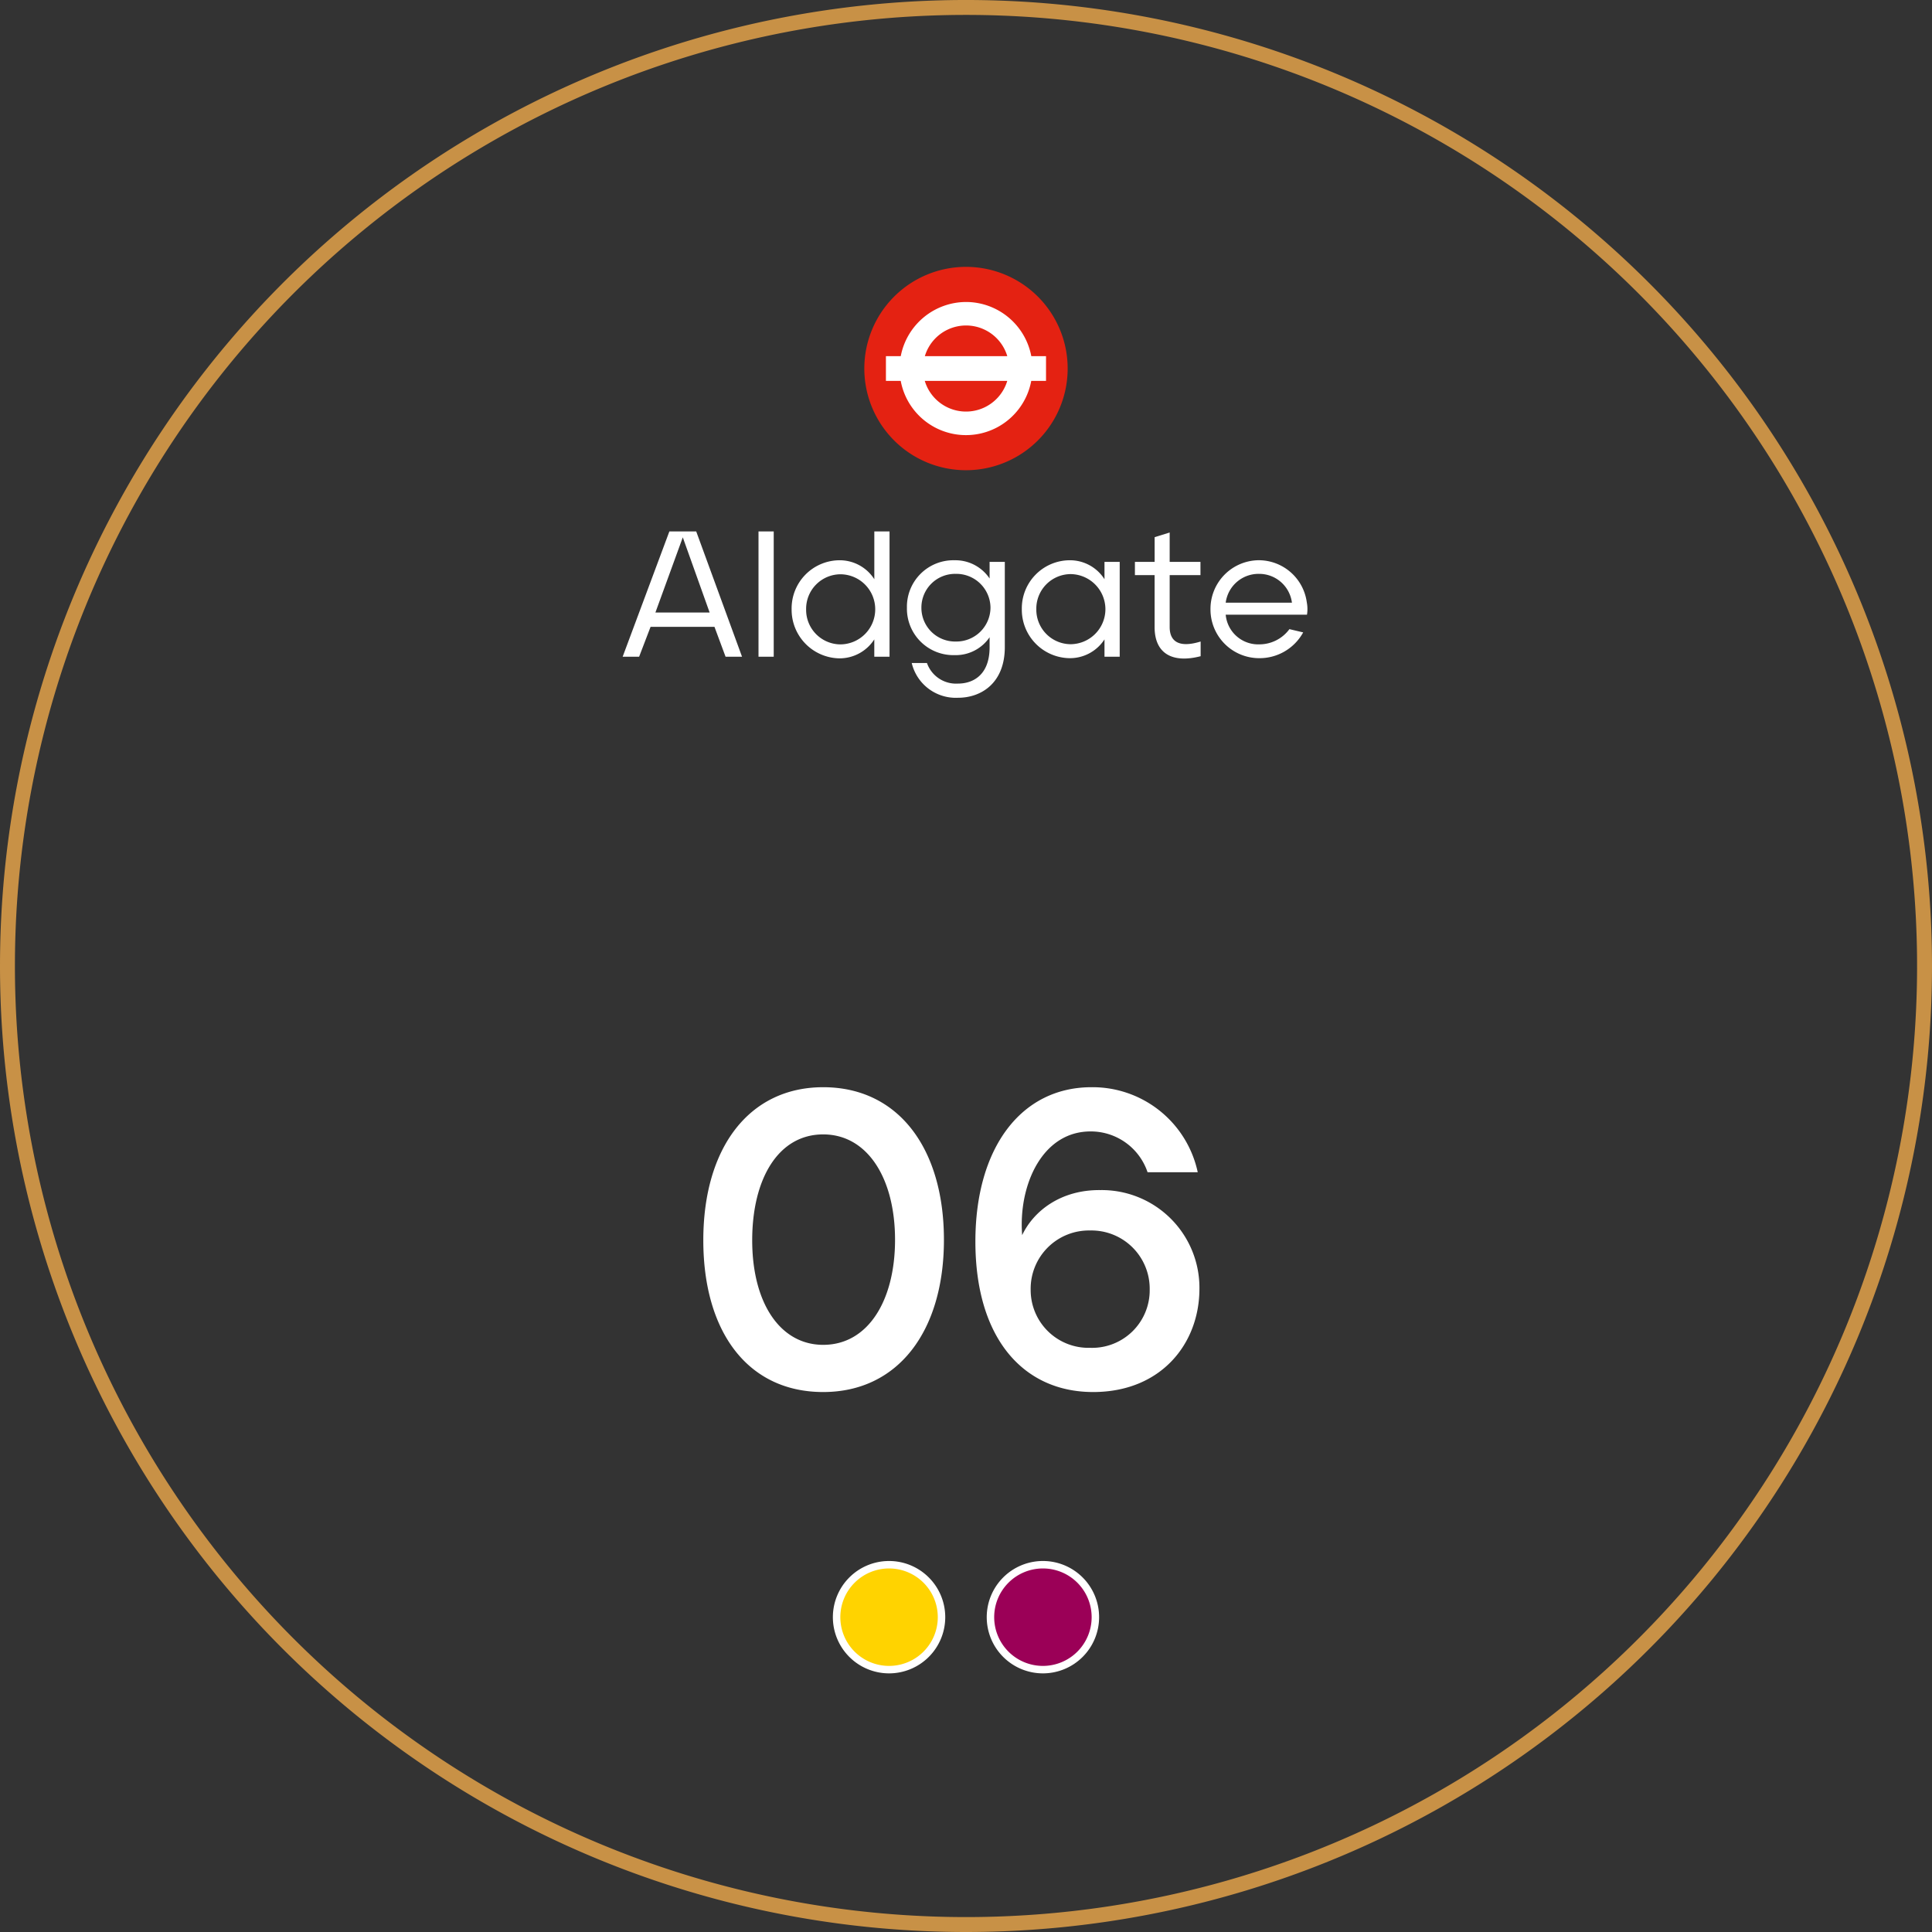
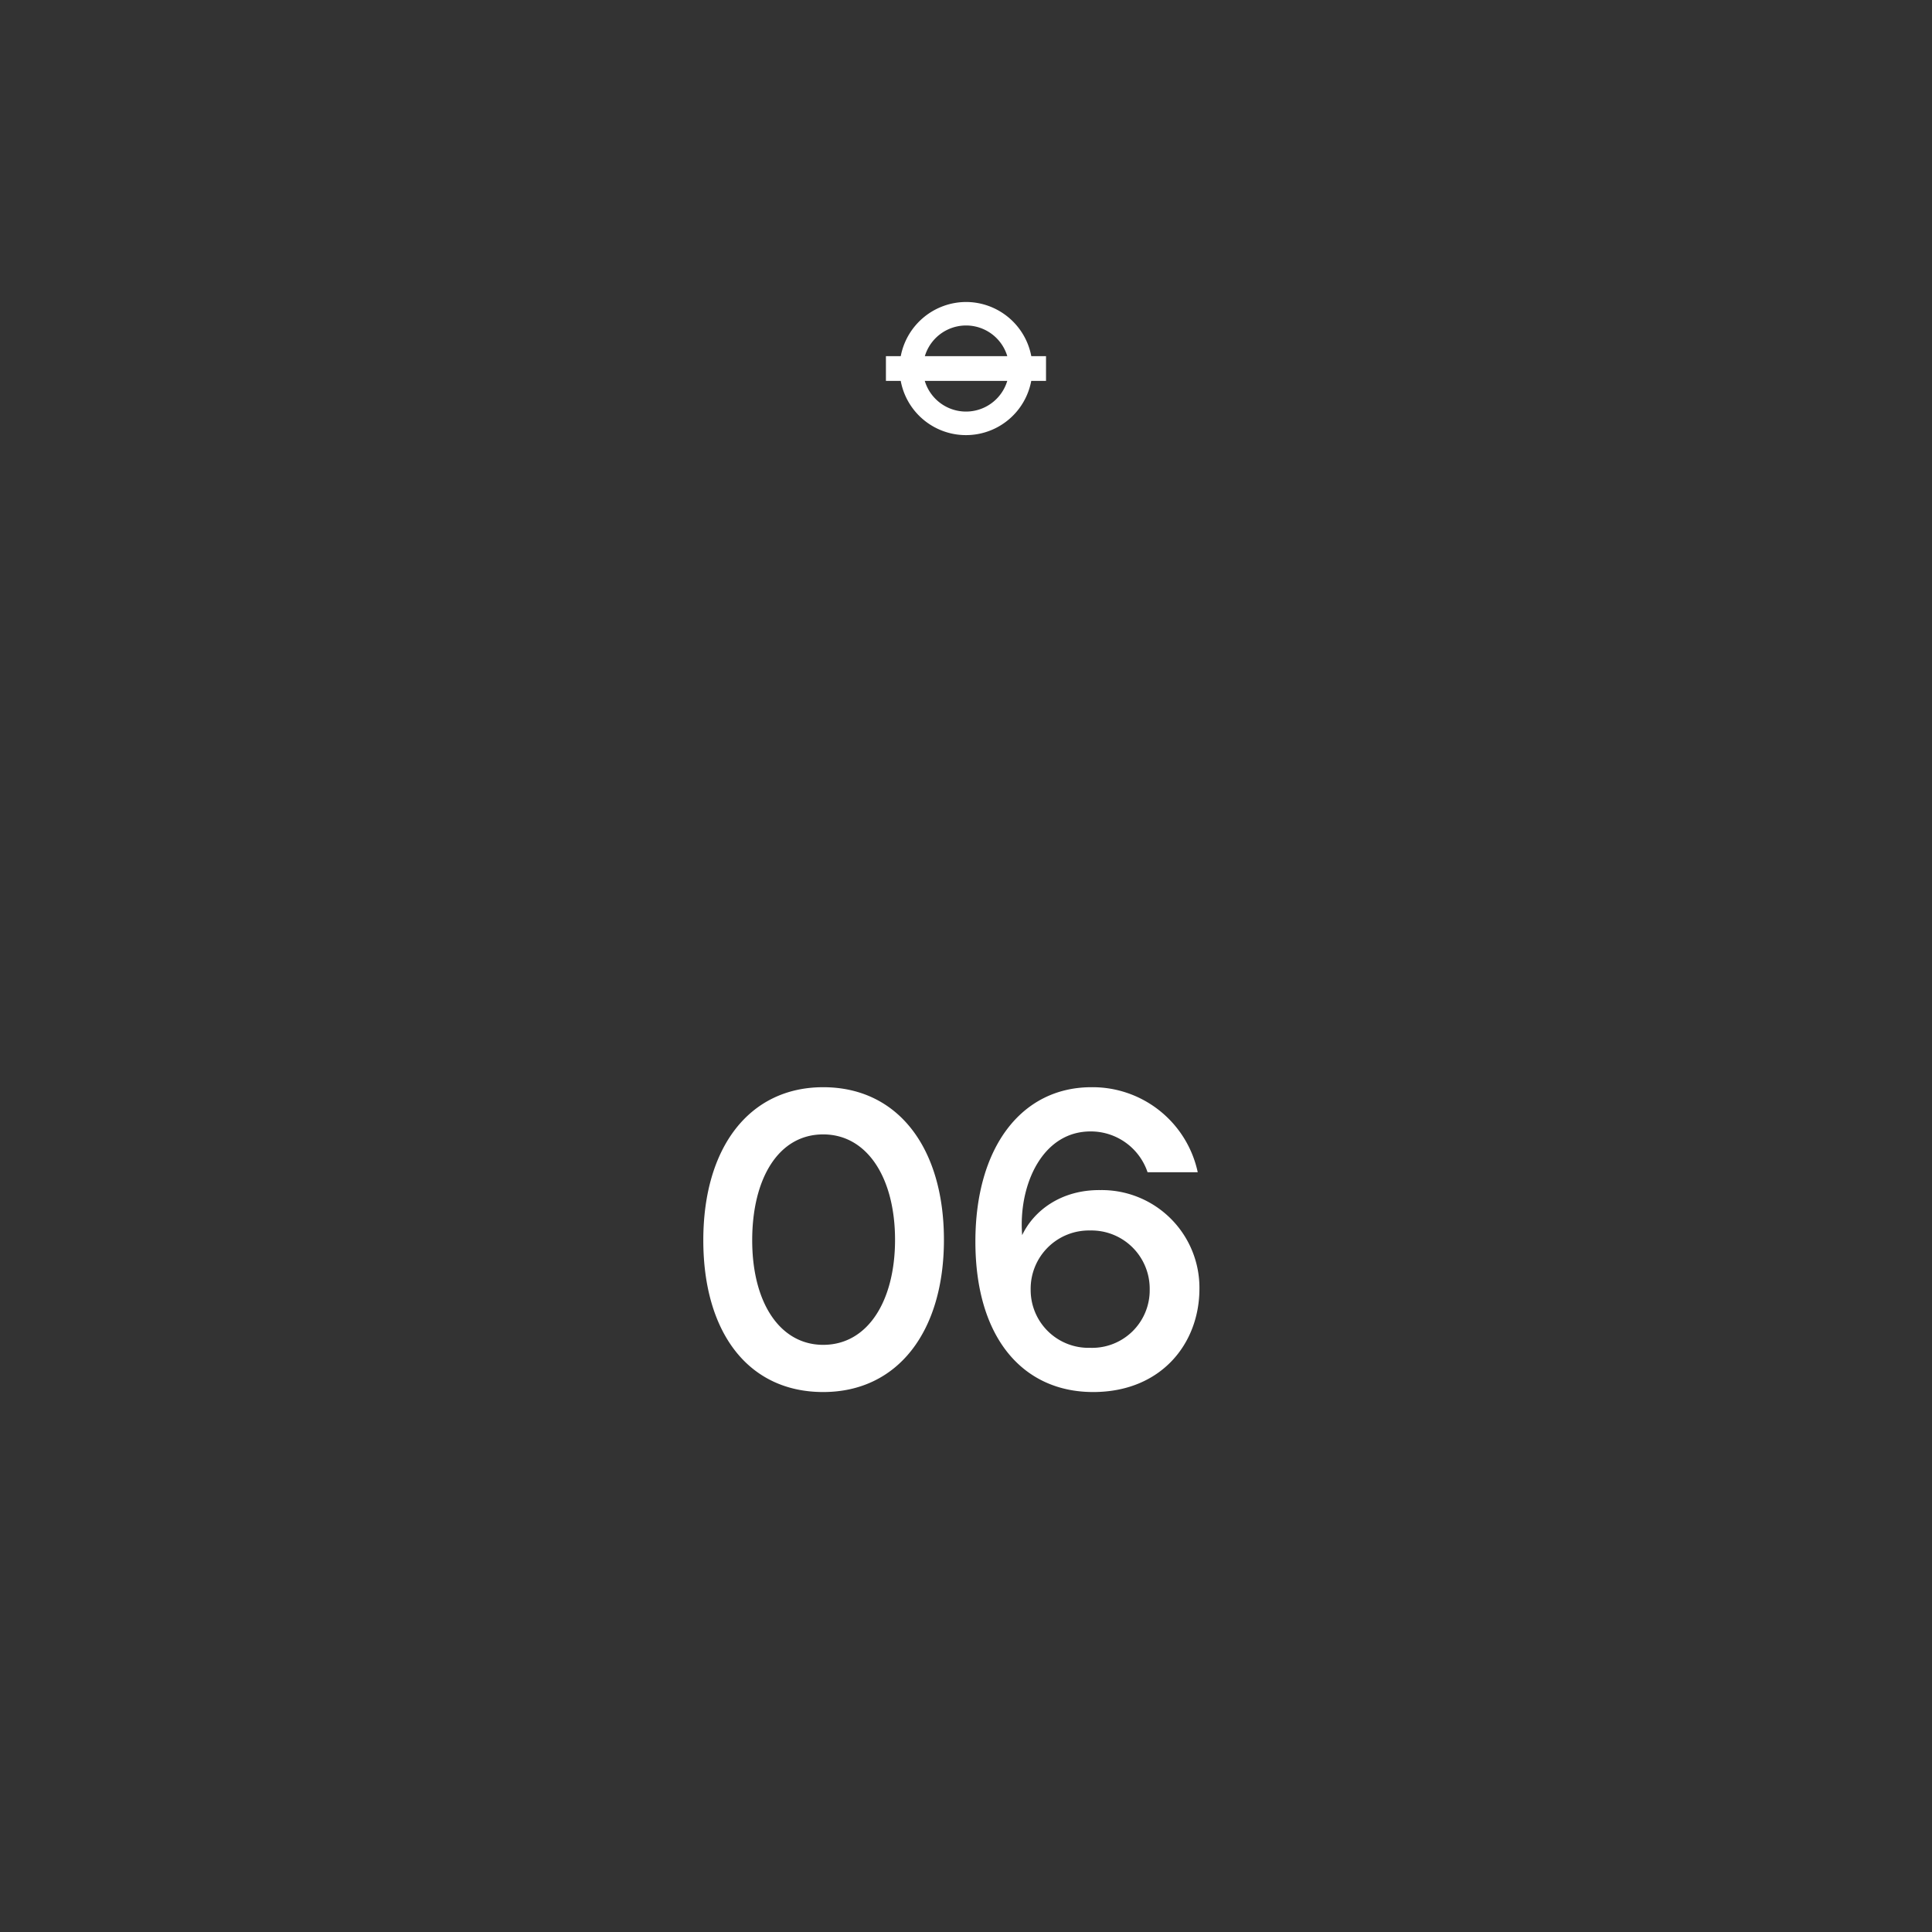
<svg xmlns="http://www.w3.org/2000/svg" viewBox="0 0 259.038 259.038">
  <rect x="0" y="0" width="259.038" height="259.038" fill="#333333" stroke="none" />
  <g id="Component_34_1" data-name="Component 34 – 1" transform="translate(1 1)">
-     <path id="Path_51567" data-name="Path 51567" d="M85.758,171.519A128.519,128.519,0,1,0-42.759,43,128.521,128.521,0,0,0,85.758,171.519Z" transform="translate(42.759 85.519)" fill="none" stroke="#c89146" stroke-width="2" />
-     <path id="Path_51568" data-name="Path 51568" d="M18.193,9.1A13.632,13.632,0,1,1,4.56-4.536,13.628,13.628,0,0,1,18.193,9.1" transform="translate(123.957 39.317)" fill="#e42212" />
    <path id="Path_51569" data-name="Path 51569" d="M14.324,4.848H12.349A8.923,8.923,0,0,0,3.675-2.417,8.946,8.946,0,0,0-5.155,4.848H-7.142V8.16h1.984a8.9,8.9,0,0,0,17.5,0h1.981ZM-1.933,8.16H9.127a5.774,5.774,0,0,1-11.061,0M9.13,4.848H-1.924a5.77,5.77,0,0,1,11.055,0" transform="translate(124.925 41.907)" fill="#fff" />
-     <path id="Path_79429" data-name="Path 79429" d="M.816,0H3.024L4.56-4.008h8.568L14.616,0h2.208L10.68-16.8H7.08ZM5.208-5.928,8.88-16.008l3.6,10.08ZM19.032,0h2.04V-16.8h-2.04ZM29.856.216a5.536,5.536,0,0,0,4.7-2.544V0H36.6V-16.8H34.56v6.408a5.512,5.512,0,0,0-4.7-2.544A6.455,6.455,0,0,0,23.472-6.36,6.517,6.517,0,0,0,29.856.216Zm.168-1.872a4.63,4.63,0,0,1-4.608-4.7,4.631,4.631,0,0,1,4.608-4.7,4.686,4.686,0,0,1,4.656,4.7A4.7,4.7,0,0,1,30.024-1.656ZM45.792,5.5c3.1,0,6.264-1.968,6.264-6.792V-12.72h-2.04v2.232a5.514,5.514,0,0,0-4.7-2.448,6.228,6.228,0,0,0-6.384,6.36,6.228,6.228,0,0,0,6.384,6.36,5.5,5.5,0,0,0,4.7-2.4v1.464C49.968,2.424,47.832,3.6,45.768,3.6A4.137,4.137,0,0,1,41.616.84h-2.04A6.072,6.072,0,0,0,45.792,5.5ZM45.48-2.04a4.518,4.518,0,0,1-4.608-4.536,4.518,4.518,0,0,1,4.608-4.536,4.575,4.575,0,0,1,4.656,4.536A4.574,4.574,0,0,1,45.48-2.04ZM60.72.192a5.516,5.516,0,0,0,4.7-2.52V0h2.04V-12.72h-2.04v2.328a5.481,5.481,0,0,0-4.7-2.544,6.45,6.45,0,0,0-6.384,6.552A6.5,6.5,0,0,0,60.72.192Zm.168-1.872a4.631,4.631,0,0,1-4.608-4.7,4.63,4.63,0,0,1,4.608-4.7,4.717,4.717,0,0,1,4.656,4.7A4.7,4.7,0,0,1,60.888-1.68ZM78.312-.072V-2.04c-2.808.864-4.152.072-4.152-1.944v-6.96h4.128V-12.72H74.16v-3.936l-2.016.624v3.312H69.5v1.776h2.64V-3.96C72.144-.432,74.52.912,78.312-.072ZM86.16.192a6.667,6.667,0,0,0,5.9-3.456L90.216-3.7a5.012,5.012,0,0,1-4.056,2.04A4.37,4.37,0,0,1,81.672-5.64h10.9A4.813,4.813,0,0,0,92.544-7.3a6.51,6.51,0,0,0-6.384-5.64,6.525,6.525,0,0,0-6.528,6.552A6.53,6.53,0,0,0,86.16.192Zm4.392-7.44h-8.88a4.439,4.439,0,0,1,4.464-3.864A4.426,4.426,0,0,1,90.552-7.248Z" transform="translate(81.667 87.054)" fill="#fff" />
    <path id="Path_79428" data-name="Path 79428" d="M18.183.456C28.215.456,34.371-7.7,34.371-19.95s-6.1-20.463-16.188-20.463c-9.918,0-16.074,8.094-16.074,20.52C2.109-7.581,8.094.456,18.183.456Zm0-6.327c-5.757,0-9.519-5.586-9.519-14.022,0-8.208,3.477-14.193,9.519-14.193,5.928,0,9.633,5.871,9.633,14.136C27.816-11.856,24.225-5.871,18.183-5.871ZM54.378.456c9.12,0,14.25-6.5,14.25-13.851A13.1,13.1,0,0,0,55.347-26.619c-5.3-.057-8.949,2.793-10.488,6.042,0,0-.057-.741-.057-1.425,0-6.156,3.135-12.483,9.234-12.483a8.032,8.032,0,0,1,7.638,5.472H68.4a14.417,14.417,0,0,0-14.25-11.4c-9.405,0-15.561,8.094-15.561,20.691C38.589-6.726,45.03.456,54.378.456Zm-.4-5.928A7.754,7.754,0,0,1,46-13.281a7.813,7.813,0,0,1,7.98-7.923,7.813,7.813,0,0,1,7.98,7.923A7.719,7.719,0,0,1,53.979-5.472Z" transform="translate(91.189 185.184)" fill="#fff" />
-     <path id="Path_51571" data-name="Path 51571" d="M4.693,9.386A7.033,7.033,0,1,0-2.34,2.353,7.034,7.034,0,0,0,4.693,9.386" transform="translate(113.51 213.475)" fill="#ffd300" stroke="#fff" stroke-width="1" />
-     <path id="Path_51573" data-name="Path 51573" d="M4.693,9.386A7.033,7.033,0,1,0-2.34,2.353,7.034,7.034,0,0,0,4.693,9.386" transform="translate(134.139 213.475)" fill="#9b0057" stroke="#fff" stroke-width="1" />
  </g>
</svg>